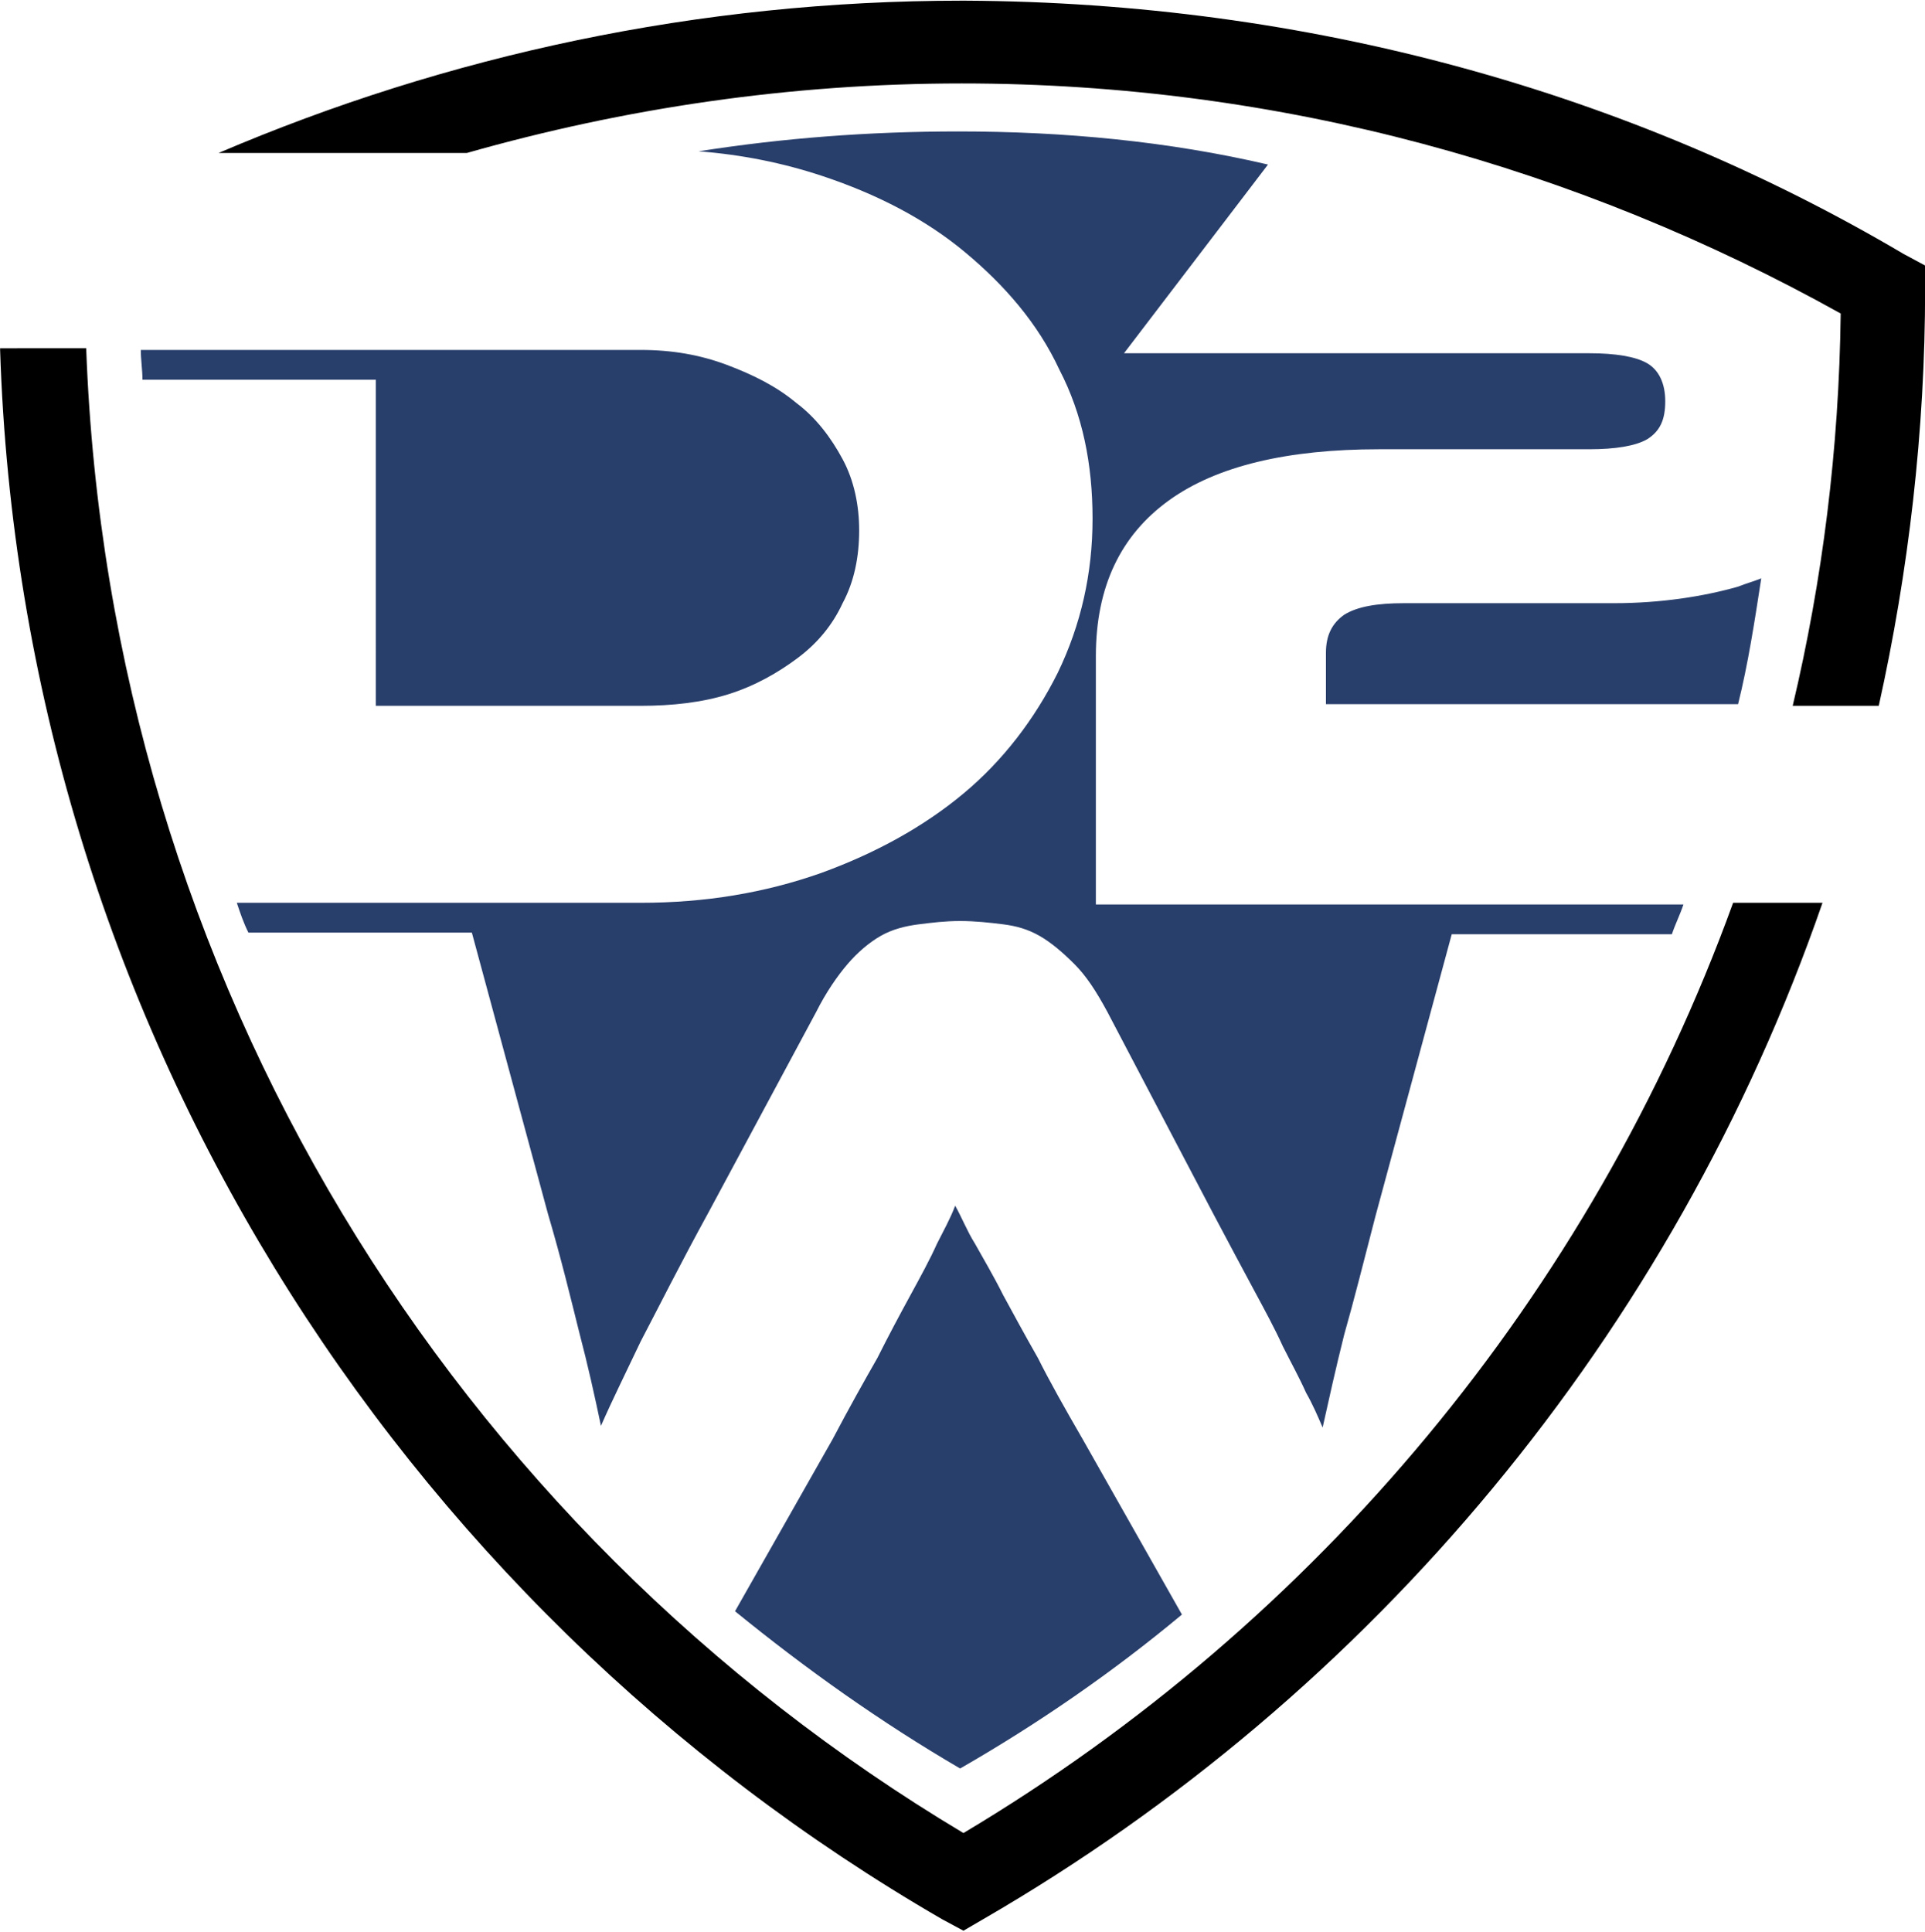
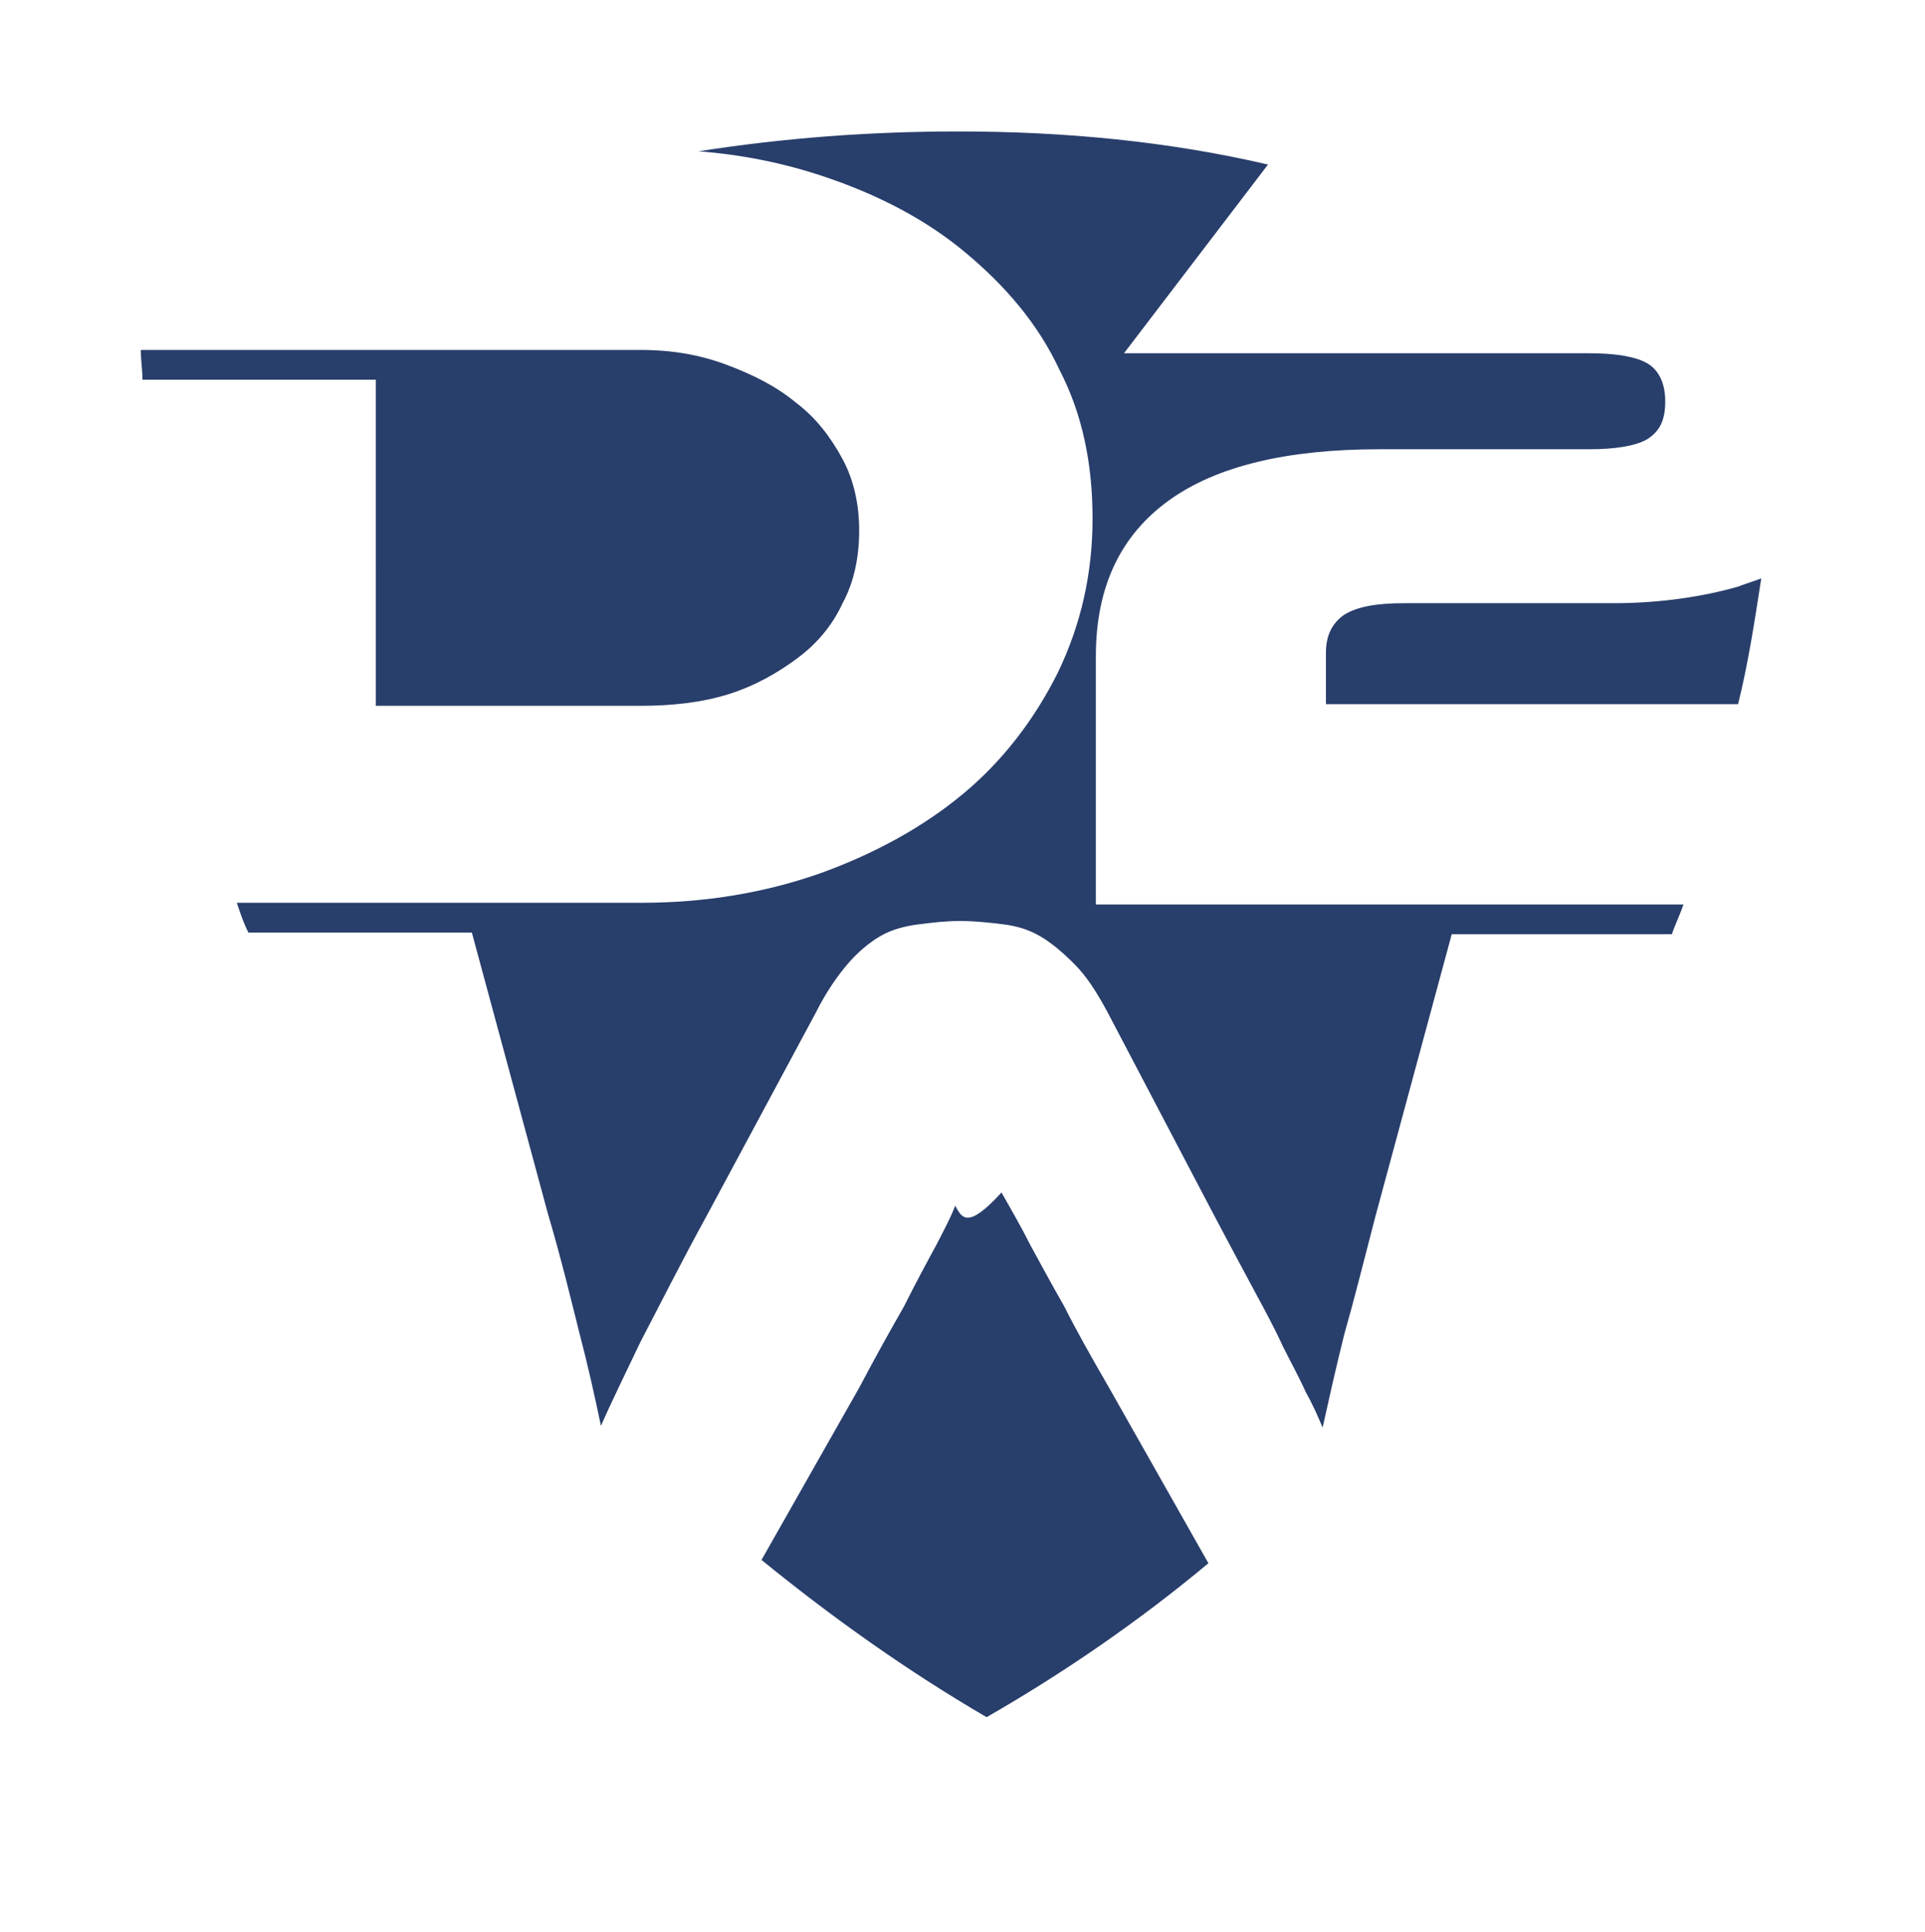
<svg xmlns="http://www.w3.org/2000/svg" xmlns:ns1="http://www.inkscape.org/namespaces/inkscape" xmlns:ns2="http://sodipodi.sourceforge.net/DTD/sodipodi-0.dtd" version="1.1" width="116.3" height="116.7">
  <svg version="1.1" id="SvgjsSvg1034" ns1:version="1.1 (c68e22c387, 2021-05-23)" ns2:docname="avinesr-logoTOP.svg" x="0px" y="0px" viewBox="0 0 116.3 116.7" style="enable-background:new 0 0 116.3 116.7;" xml:space="preserve">
    <style type="text/css">
	.st0{fill:#283E6B;}
</style>
    <ns2:namedview bordercolor="#666666" borderopacity="1.0" id="SvgjsSodipodi:namedview1033" ns1:current-layer="layer1" ns1:cx="305.47013" ns1:cy="782.0601" ns1:document-units="mm" ns1:guide-bbox="true" ns1:object-paths="true" ns1:pagecheckerboard="0" ns1:pageopacity="0.0" ns1:pageshadow="2" ns1:snap-intersection-paths="true" ns1:snap-midpoints="true" ns1:snap-smooth-nodes="true" ns1:window-height="1057" ns1:window-maximized="1" ns1:window-width="1920" ns1:window-x="1912" ns1:window-y="-8" ns1:zoom="0.35355339" pagecolor="#ffffff" showgrid="false" showguides="true">
	</ns2:namedview>
    <g id="SvgjsG1032" transform="translate(-1960.793,-225.359)" ns1:groupmode="layer" ns1:label="Layer 1">
      <g id="SvgjsG1031" transform="translate(446.216,-574.952)">
	</g>
      <g id="SvgjsG1030" transform="matrix(0,0.472,-0.472,0,1605.363,99.862)">
        <g id="SvgjsG1029">
		</g>
      </g>
      <g id="SvgjsG1028" transform="translate(-228.217,-433.059)">
	</g>
      <g id="SvgjsG1027" transform="matrix(0,0.472,-0.472,0,930.93,241.755)">
        <g id="SvgjsG1026">
		</g>
      </g>
      <g id="SvgjsG1025">
	</g>
-       <path id="SvgjsPath1024" class="st0" d="M2018.7,233.3c-5.4,0-10.6,0.4-15.7,1.2c2.6,0.2,5.1,0.7,7.5,1.5c3.3,1.1,6.2,2.6,8.6,4.6v0   c2.4,2,4.4,4.3,5.7,7.1v0c1.4,2.7,2,5.7,2,9c0,3.3-0.7,6.4-2.1,9.3v0c-1.4,2.8-3.3,5.3-5.7,7.3v0c-2.4,2-5.3,3.6-8.6,4.8   c-3.4,1.2-7,1.8-10.9,1.8h-24.4c0.2,0.6,0.4,1.2,0.7,1.8h13.5l4.6,17v0c0.8,2.7,1.4,5.2,1.9,7.2v0c0.5,1.9,0.9,3.7,1.3,5.6   c0.7-1.6,1.5-3.2,2.4-5.1v0c1.1-2.1,2.4-4.7,4.1-7.8l6.5-12.1c0.6-1.2,1.3-2.2,1.9-2.9v0c0.6-0.7,1.3-1.3,2-1.7v0v0   c0.7-0.4,1.5-0.6,2.3-0.7c0.8-0.1,1.6-0.2,2.5-0.2l0,0c0.9,0,1.8,0.1,2.6,0.2c0.8,0.1,1.5,0.3,2.2,0.7c0.7,0.4,1.4,1,2.1,1.7v0   c0.7,0.7,1.3,1.6,2,2.9v0l6.4,12.2v0c0.9,1.7,1.7,3.2,2.4,4.5v0c0.7,1.3,1.3,2.4,1.8,3.5v0c0.5,1,1,1.9,1.4,2.8v0   c0.4,0.7,0.7,1.4,1,2.1c0.4-1.8,0.8-3.6,1.3-5.6v0v0c0.6-2.1,1.2-4.5,1.9-7.2l4.6-17h13.3c0.2-0.6,0.5-1.2,0.7-1.8H2027v-15   c0-4.2,1.5-7.3,4.4-9.4c2.9-2.1,7.2-3.1,12.7-3.1h12.7c1.6,0,2.8-0.2,3.5-0.6c0.8-0.5,1.1-1.2,1.1-2.3c0-1.1-0.4-1.9-1.1-2.3v0v0   c-0.7-0.4-1.9-0.6-3.5-0.6h-28.1l8.7-11.4C2031.4,233.9,2025.1,233.3,2018.7,233.3L2018.7,233.3z M1969.3,246.5   C1969.3,246.5,1969.3,246.5,1969.3,246.5c0,0.6,0.1,1.2,0.1,1.8h14.1v3.1V268h16c1.9,0,3.7-0.2,5.3-0.7v0c1.6-0.5,3-1.3,4.2-2.2   c1.2-0.9,2.1-2,2.7-3.3c0.7-1.3,1-2.8,1-4.4c0-1.5-0.3-3-1-4.3c-0.7-1.3-1.6-2.5-2.8-3.4v0v0c-1.2-1-2.6-1.7-4.2-2.3v0v0   c-1.6-0.6-3.3-0.9-5.2-0.9L1969.3,246.5z M2067.2,260.3c-0.5,0.2-0.9,0.3-1.4,0.5c-2.1,0.6-4.7,1-7.5,1h-12.7   c-1.6,0-2.8,0.2-3.6,0.7c-0.7,0.5-1.1,1.2-1.1,2.3v3.1h24.9C2066.4,265.5,2066.8,262.9,2067.2,260.3L2067.2,260.3z M2018.5,298.2   c-0.3,0.8-0.7,1.5-1.1,2.3v0c-0.4,0.9-1,2-1.6,3.1v0c-0.6,1.1-1.3,2.4-2,3.8c-0.8,1.4-1.7,3-2.7,4.9l-5.9,10.4   c4.3,3.5,8.8,6.7,13.6,9.5c4.7-2.7,9.2-5.8,13.4-9.3l-6-10.6c-1.1-1.9-2-3.5-2.7-4.9v0v0c-0.8-1.4-1.5-2.7-2.1-3.8v0v0   c-0.6-1.2-1.2-2.2-1.7-3.1v0v0C2019.2,299.7,2018.9,298.9,2018.5,298.2L2018.5,298.2z" />
-       <path id="SvgjsPath1023" d="M2019.1,225.4h-0.2c-15.9,0-31.1,3.3-44.9,9.2h15c9.5-2.7,19.5-4.2,29.9-4.2c19.3,0,37.3,5.1,53.1,13.9   c-0.1,8.2-1.1,16.1-2.9,23.7h5.2c1.8-8.1,2.8-16.6,2.8-25.2v-1.4l-1.3-0.7C2059.2,230.9,2039.8,225.5,2019.1,225.4L2019.1,225.4z    M1960.8,246.5c1.3,40.5,23.9,75.7,56.9,94.8l1.3,0.7l1.2-0.7c23.5-13.6,41.7-35.4,50.7-61.4h-5.4c-8.6,23.7-25.2,43.5-46.5,56.2   c-30.8-18.4-51.6-51.5-53-89.7H1960.8z" />
+       <path id="SvgjsPath1024" class="st0" d="M2018.7,233.3c-5.4,0-10.6,0.4-15.7,1.2c2.6,0.2,5.1,0.7,7.5,1.5c3.3,1.1,6.2,2.6,8.6,4.6v0   c2.4,2,4.4,4.3,5.7,7.1v0c1.4,2.7,2,5.7,2,9c0,3.3-0.7,6.4-2.1,9.3v0c-1.4,2.8-3.3,5.3-5.7,7.3v0c-2.4,2-5.3,3.6-8.6,4.8   c-3.4,1.2-7,1.8-10.9,1.8h-24.4c0.2,0.6,0.4,1.2,0.7,1.8h13.5l4.6,17v0c0.8,2.7,1.4,5.2,1.9,7.2v0c0.5,1.9,0.9,3.7,1.3,5.6   c0.7-1.6,1.5-3.2,2.4-5.1v0c1.1-2.1,2.4-4.7,4.1-7.8l6.5-12.1c0.6-1.2,1.3-2.2,1.9-2.9v0c0.6-0.7,1.3-1.3,2-1.7v0v0   c0.7-0.4,1.5-0.6,2.3-0.7c0.8-0.1,1.6-0.2,2.5-0.2l0,0c0.9,0,1.8,0.1,2.6,0.2c0.8,0.1,1.5,0.3,2.2,0.7c0.7,0.4,1.4,1,2.1,1.7v0   c0.7,0.7,1.3,1.6,2,2.9v0l6.4,12.2v0c0.9,1.7,1.7,3.2,2.4,4.5v0c0.7,1.3,1.3,2.4,1.8,3.5v0c0.5,1,1,1.9,1.4,2.8v0   c0.4,0.7,0.7,1.4,1,2.1c0.4-1.8,0.8-3.6,1.3-5.6v0v0c0.6-2.1,1.2-4.5,1.9-7.2l4.6-17h13.3c0.2-0.6,0.5-1.2,0.7-1.8H2027v-15   c0-4.2,1.5-7.3,4.4-9.4c2.9-2.1,7.2-3.1,12.7-3.1h12.7c1.6,0,2.8-0.2,3.5-0.6c0.8-0.5,1.1-1.2,1.1-2.3c0-1.1-0.4-1.9-1.1-2.3v0v0   c-0.7-0.4-1.9-0.6-3.5-0.6h-28.1l8.7-11.4C2031.4,233.9,2025.1,233.3,2018.7,233.3L2018.7,233.3z M1969.3,246.5   C1969.3,246.5,1969.3,246.5,1969.3,246.5c0,0.6,0.1,1.2,0.1,1.8h14.1v3.1V268h16c1.9,0,3.7-0.2,5.3-0.7v0c1.6-0.5,3-1.3,4.2-2.2   c1.2-0.9,2.1-2,2.7-3.3c0.7-1.3,1-2.8,1-4.4c0-1.5-0.3-3-1-4.3c-0.7-1.3-1.6-2.5-2.8-3.4v0v0c-1.2-1-2.6-1.7-4.2-2.3v0v0   c-1.6-0.6-3.3-0.9-5.2-0.9L1969.3,246.5z M2067.2,260.3c-0.5,0.2-0.9,0.3-1.4,0.5c-2.1,0.6-4.7,1-7.5,1h-12.7   c-1.6,0-2.8,0.2-3.6,0.7c-0.7,0.5-1.1,1.2-1.1,2.3v3.1h24.9C2066.4,265.5,2066.8,262.9,2067.2,260.3L2067.2,260.3z M2018.5,298.2   c-0.3,0.8-0.7,1.5-1.1,2.3v0v0c-0.6,1.1-1.3,2.4-2,3.8c-0.8,1.4-1.7,3-2.7,4.9l-5.9,10.4   c4.3,3.5,8.8,6.7,13.6,9.5c4.7-2.7,9.2-5.8,13.4-9.3l-6-10.6c-1.1-1.9-2-3.5-2.7-4.9v0v0c-0.8-1.4-1.5-2.7-2.1-3.8v0v0   c-0.6-1.2-1.2-2.2-1.7-3.1v0v0C2019.2,299.7,2018.9,298.9,2018.5,298.2L2018.5,298.2z" />
    </g>
  </svg>
  <style>@media (prefers-color-scheme: light) { :root { filter: none; } }
@media (prefers-color-scheme: dark) { :root { filter: none; } }
</style>
</svg>